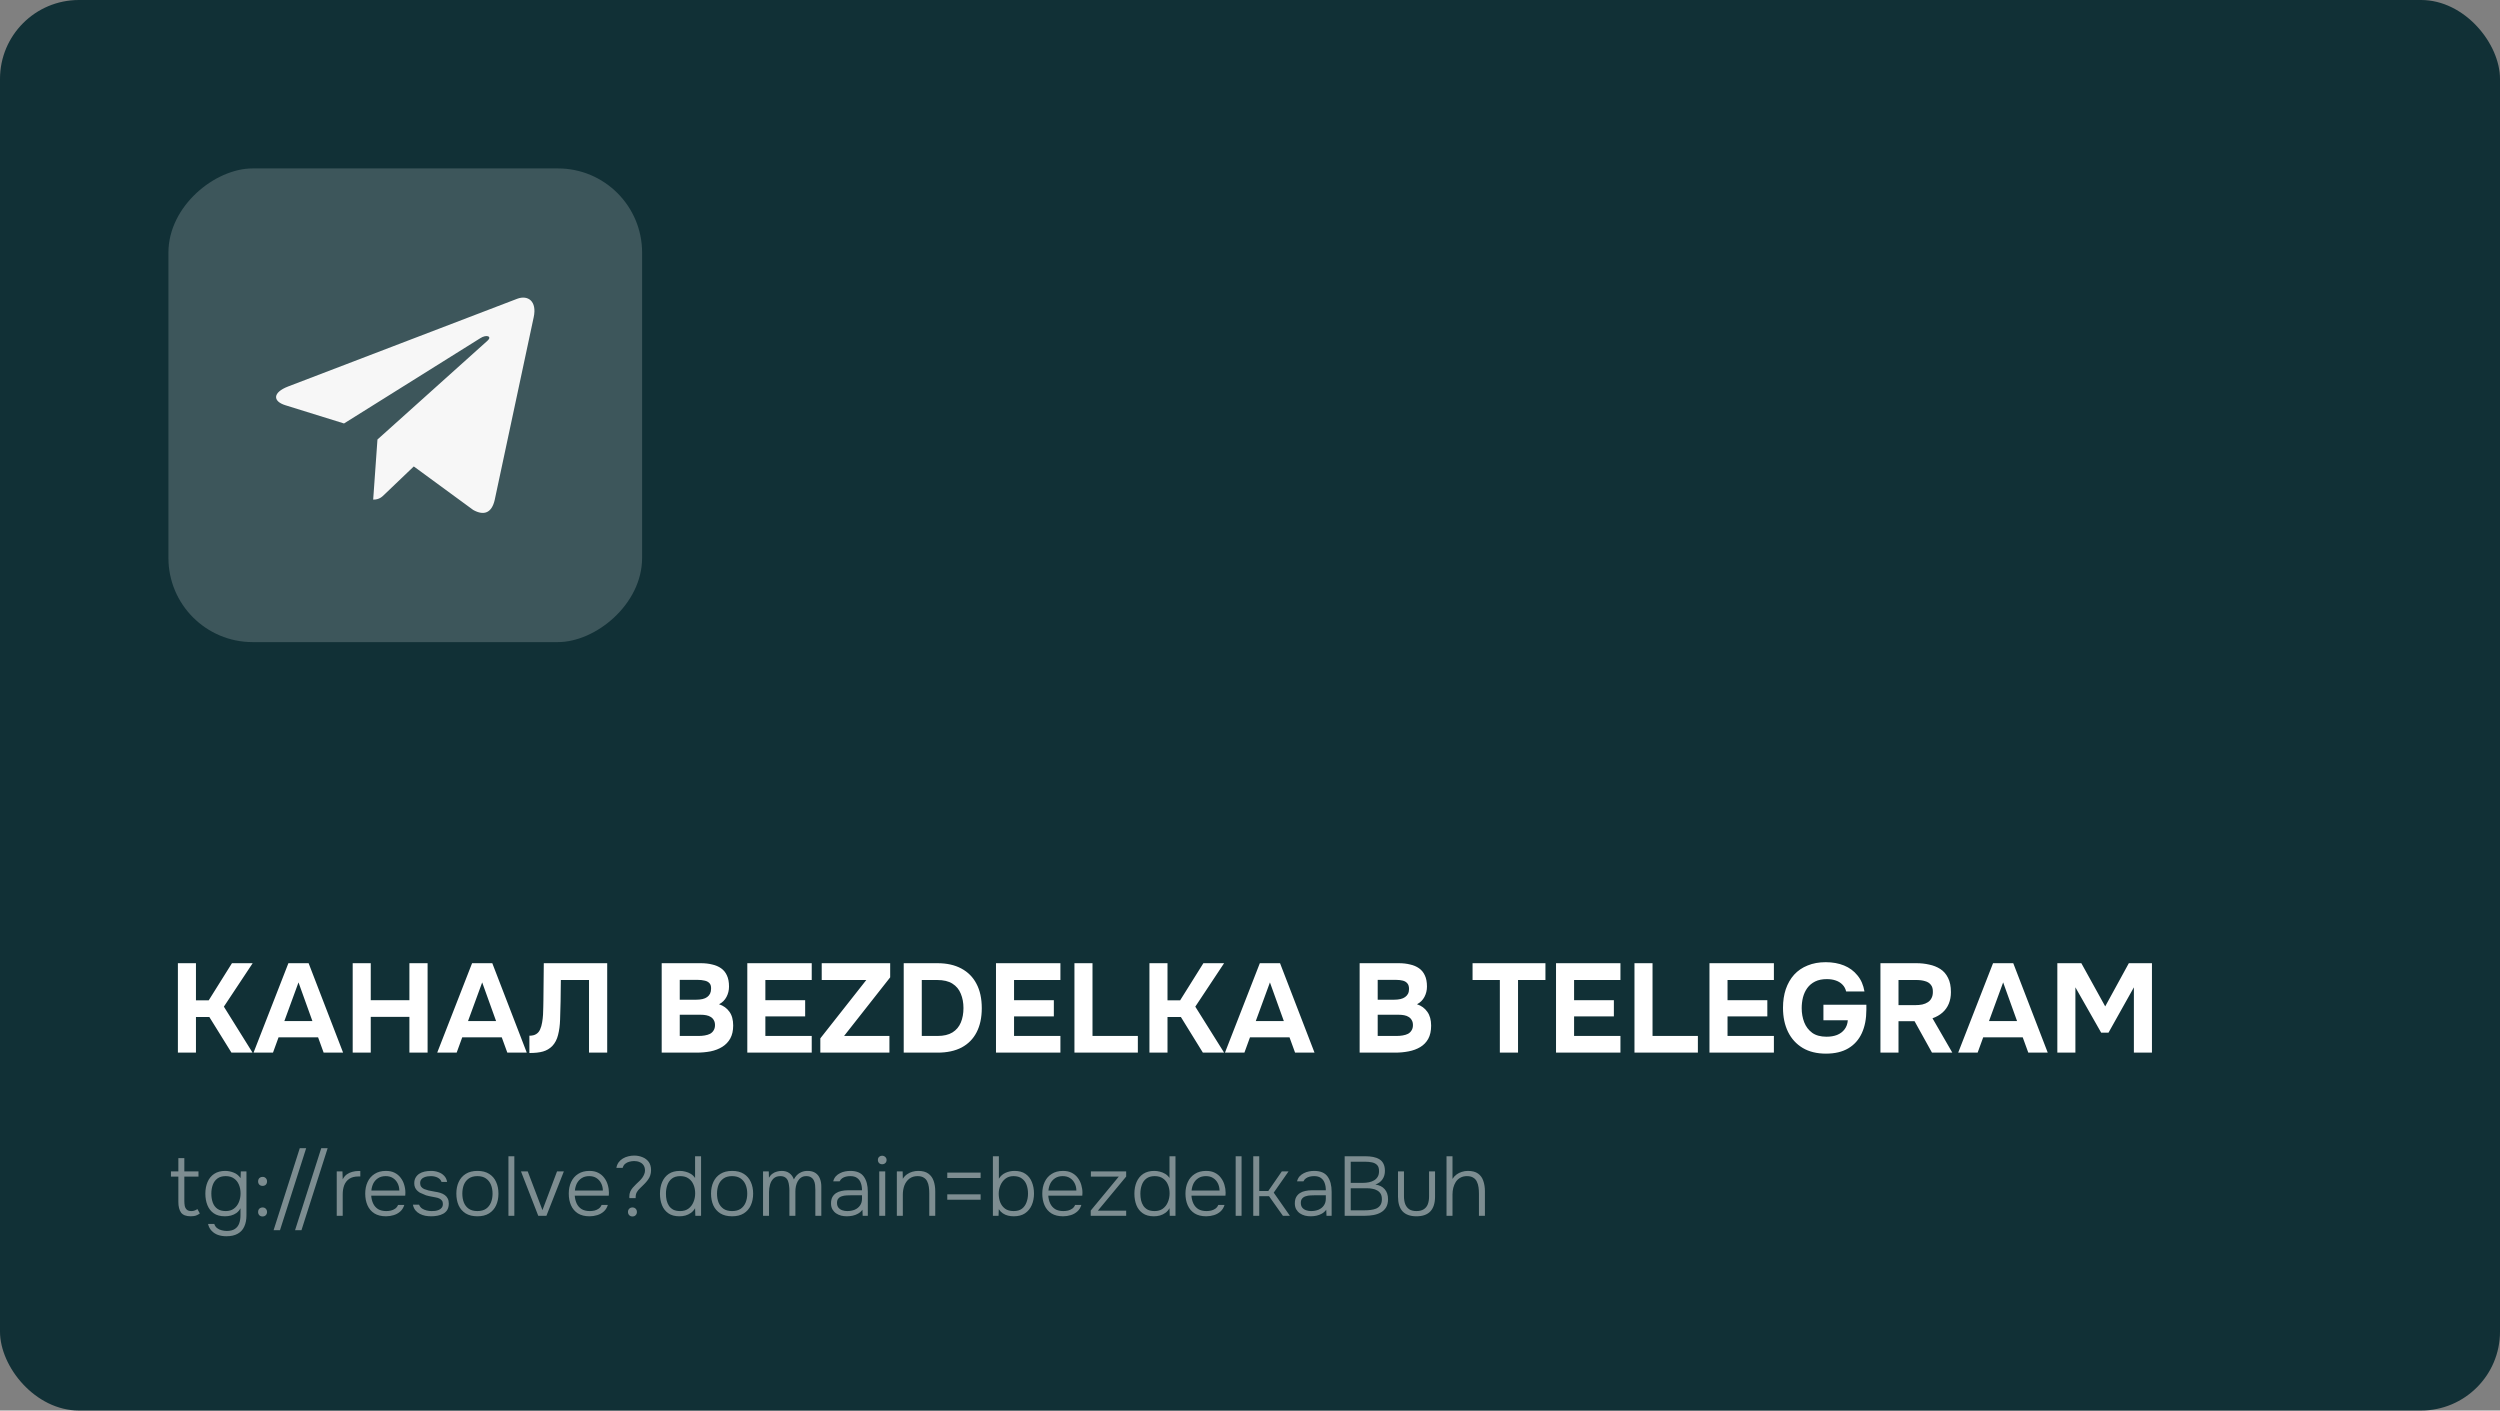
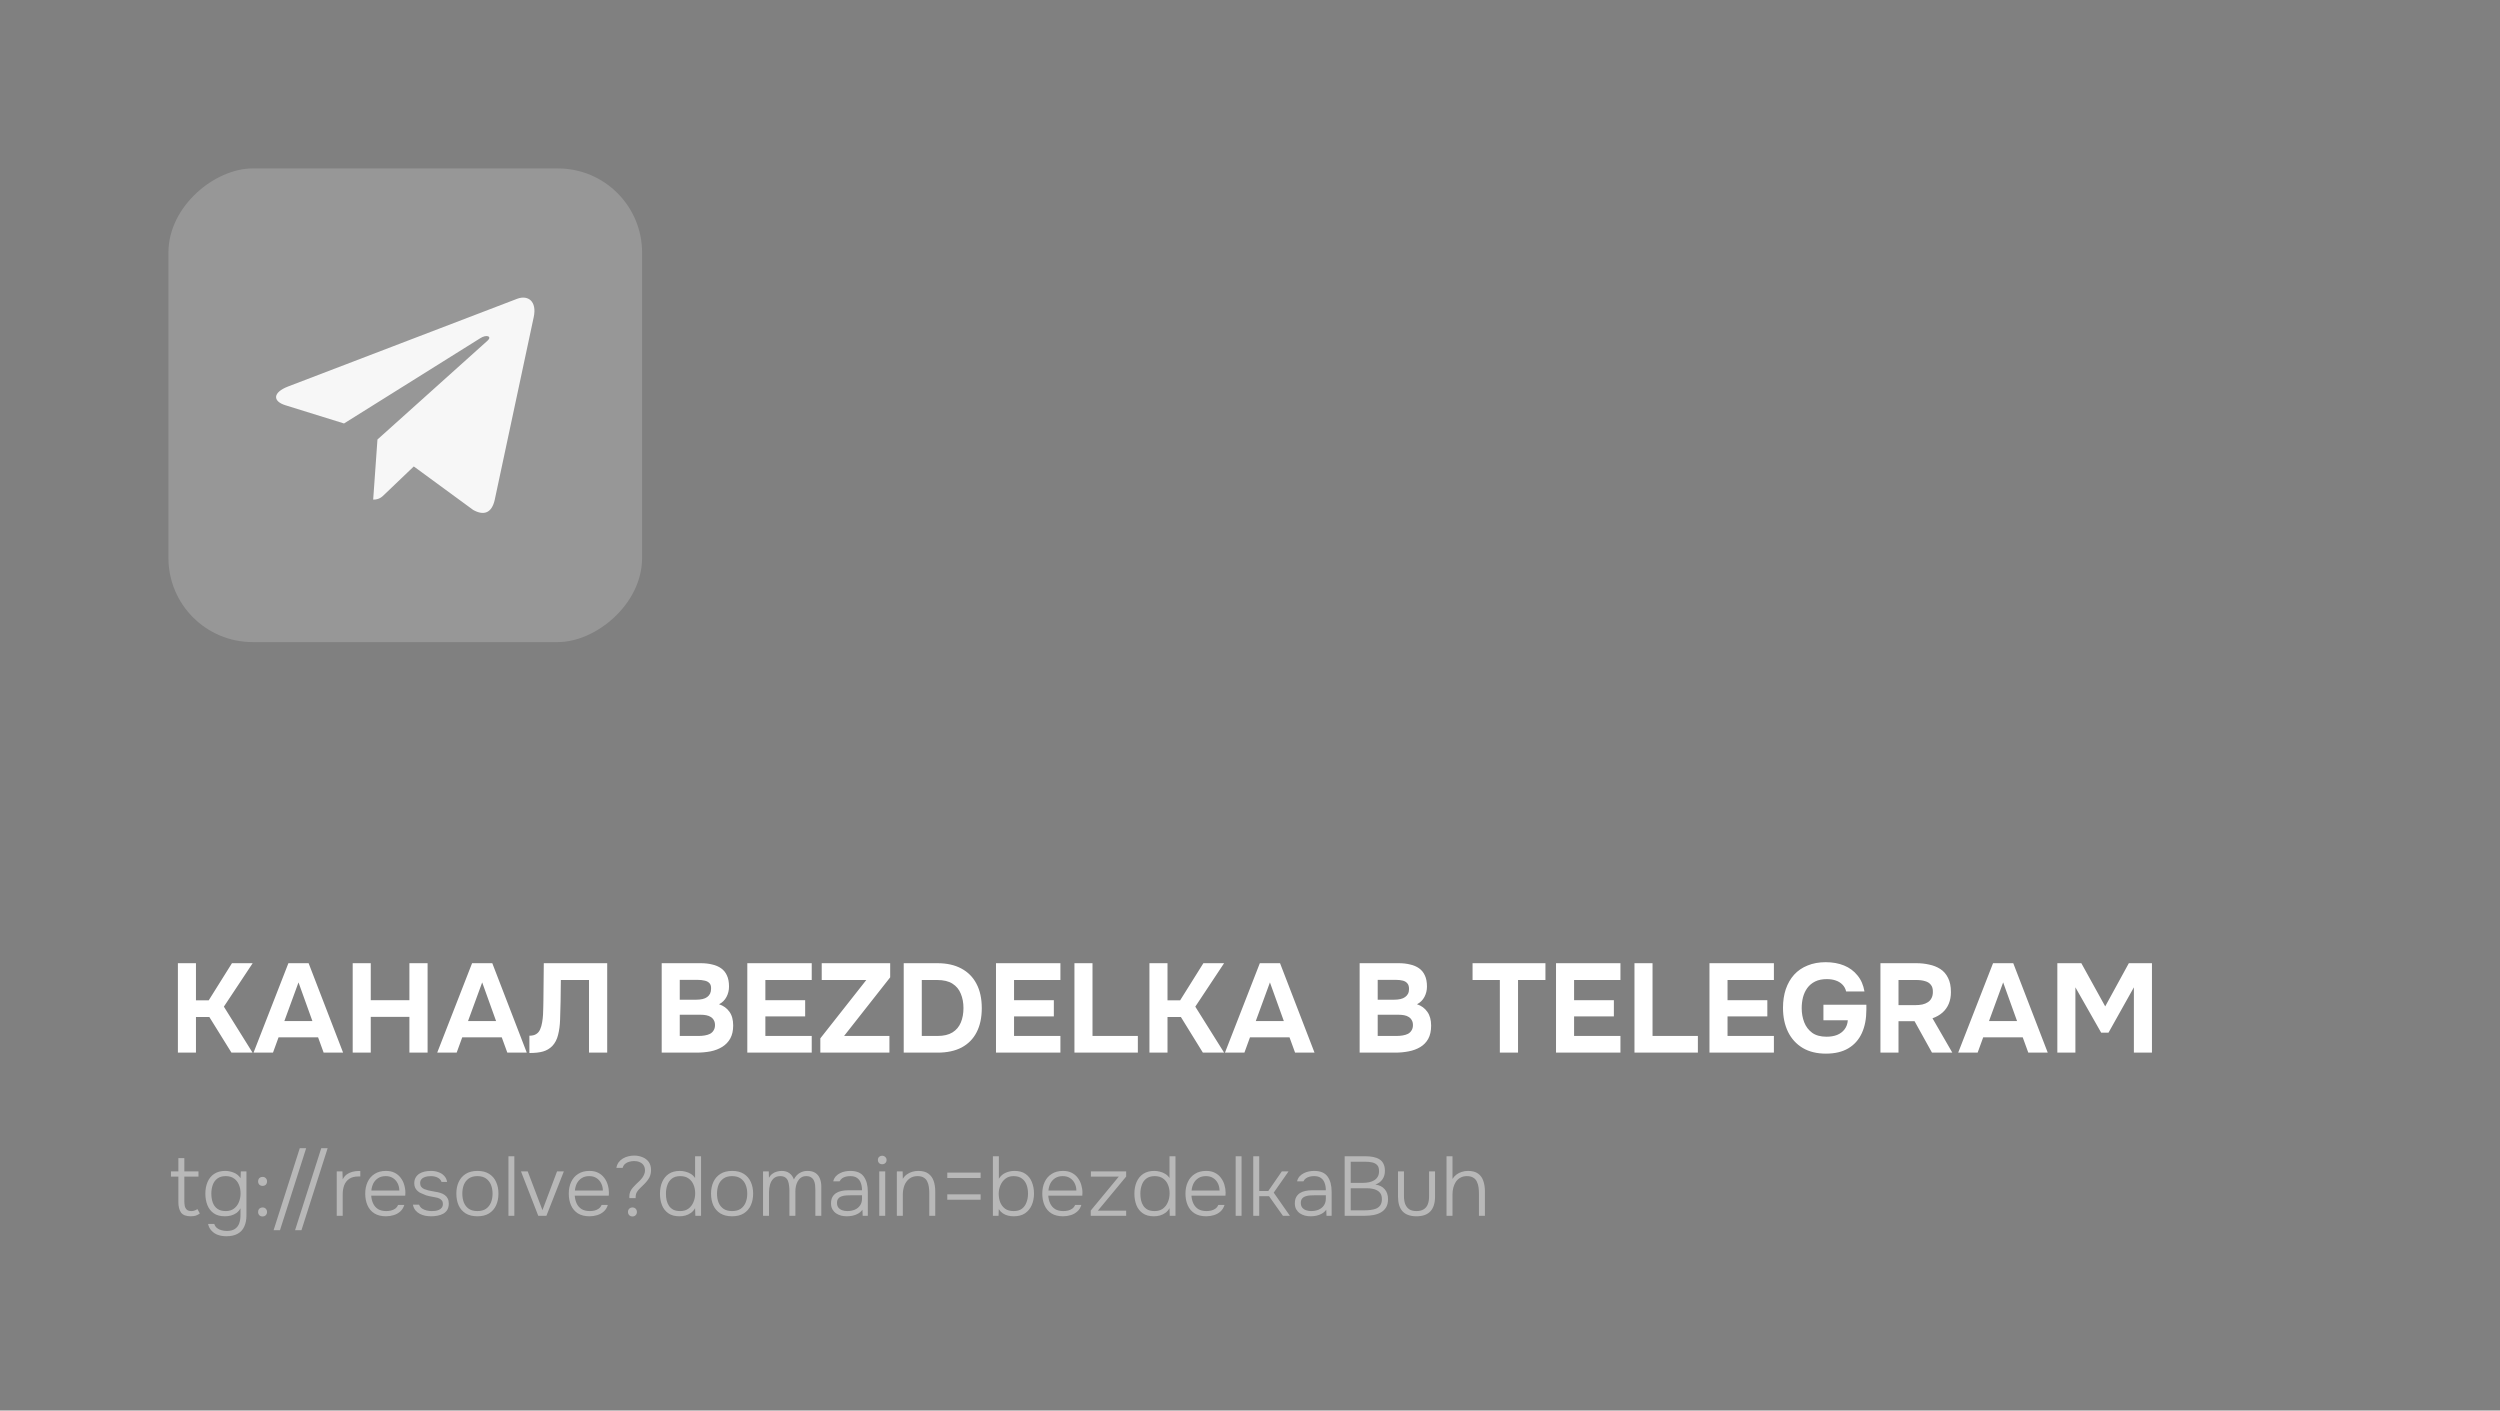
<svg xmlns="http://www.w3.org/2000/svg" width="475" height="268" viewBox="0 0 475 268" fill="none">
  <rect x="0" y="0" width="475" height="268" fill="#808080" stroke="none" />
-   <rect width="475" height="268" rx="15" fill="#113036" />
  <rect opacity="0.19" x="122" y="32" width="90" height="90" rx="16" transform="rotate(90 122 32)" fill="#F7F7F7" />
  <g clip-path="url(#clip0_245_113)">
    <path d="M71.717 83.507L70.905 94.928C72.067 94.928 72.57 94.429 73.173 93.83L78.62 88.624L89.907 96.89C91.977 98.044 93.435 97.436 93.994 94.986L101.402 60.27L101.404 60.268C102.061 57.208 100.298 56.011 98.281 56.762L54.733 73.435C51.761 74.588 51.806 76.245 54.228 76.996L65.362 80.459L91.222 64.277C92.439 63.471 93.546 63.917 92.636 64.723L71.717 83.507Z" fill="#F7F7F7" />
  </g>
  <path d="M33.8 200V183.008H37.232V190.064H39.656L44.072 183.008H48.008L42.536 191.264L47.984 200H43.976L39.776 193.232H37.232V200H33.8ZM48.172 200L54.796 183.008H58.636L65.188 200H61.492L60.436 197.096H52.924L51.868 200H48.172ZM54.028 194H59.356L56.716 186.656L54.028 194ZM67.011 200V183.008H70.443V190.04H77.787V183.008H81.243V200H77.787V193.208H70.443V200H67.011ZM83.071 200L89.695 183.008H93.535L100.087 200H96.391L95.335 197.096H87.823L86.767 200H83.071ZM88.927 194H94.255L91.615 186.656L88.927 194ZM100.584 200.072V196.784C101.128 196.784 101.56 196.68 101.88 196.472C102.216 196.264 102.464 195.968 102.624 195.584C102.8 195.2 102.928 194.752 103.008 194.24C103.088 193.792 103.144 193.312 103.176 192.8C103.208 192.288 103.224 191.8 103.224 191.336C103.24 190.856 103.248 190.432 103.248 190.064L103.32 183.008H115.368V200H111.912V186.2H106.56L106.512 190.256C106.496 191.488 106.464 192.648 106.416 193.736C106.384 194.808 106.256 195.776 106.032 196.64C105.824 197.488 105.456 198.192 104.928 198.752C104.432 199.248 103.848 199.592 103.176 199.784C102.52 199.976 101.656 200.072 100.584 200.072ZM125.721 200V183.008H133.161C133.945 183.008 134.657 183.088 135.297 183.248C135.953 183.392 136.521 183.632 137.001 183.968C137.481 184.304 137.849 184.752 138.105 185.312C138.377 185.872 138.513 186.584 138.513 187.448C138.513 188.152 138.353 188.808 138.033 189.416C137.713 190.024 137.241 190.488 136.617 190.808C137.449 191.08 138.105 191.552 138.585 192.224C139.065 192.88 139.305 193.752 139.305 194.84C139.305 195.816 139.121 196.64 138.753 197.312C138.385 197.968 137.881 198.496 137.241 198.896C136.601 199.296 135.857 199.584 135.009 199.76C134.161 199.92 133.257 200 132.297 200H125.721ZM129.153 196.832H132.705C133.137 196.832 133.537 196.8 133.905 196.736C134.289 196.672 134.625 196.568 134.913 196.424C135.201 196.264 135.425 196.048 135.585 195.776C135.761 195.504 135.849 195.168 135.849 194.768C135.849 194.4 135.777 194.096 135.633 193.856C135.505 193.6 135.313 193.392 135.057 193.232C134.817 193.072 134.529 192.96 134.193 192.896C133.873 192.832 133.513 192.8 133.113 192.8H129.153V196.832ZM129.153 189.944H132.297C132.729 189.944 133.121 189.904 133.473 189.824C133.825 189.744 134.121 189.616 134.361 189.44C134.601 189.264 134.785 189.048 134.913 188.792C135.041 188.52 135.105 188.208 135.105 187.856C135.121 187.376 135.017 187.024 134.793 186.8C134.569 186.56 134.265 186.4 133.881 186.32C133.497 186.224 133.065 186.176 132.585 186.176H129.153V189.944ZM141.988 200V183.008H154.228V186.2H145.42V190.04H152.98V193.112H145.42V196.832H154.228V200H141.988ZM155.862 200V197.288L164.598 186.2H156.126V183.008H169.134V185.696L160.374 196.832H168.99V200H155.862ZM171.706 200V183.008H178.114C179.89 183.008 181.402 183.344 182.65 184.016C183.914 184.688 184.874 185.656 185.53 186.92C186.202 188.184 186.538 189.728 186.538 191.552C186.538 193.344 186.21 194.872 185.554 196.136C184.914 197.384 183.97 198.344 182.722 199.016C181.474 199.672 179.946 200 178.138 200H171.706ZM175.138 196.832H178.114C179.298 196.832 180.25 196.608 180.97 196.16C181.69 195.712 182.218 195.088 182.554 194.288C182.89 193.488 183.058 192.568 183.058 191.528C183.058 190.52 182.89 189.616 182.554 188.816C182.234 188 181.706 187.36 180.97 186.896C180.25 186.432 179.274 186.2 178.042 186.2H175.138V196.832ZM189.238 200V183.008H201.478V186.2H192.67V190.04H200.23V193.112H192.67V196.832H201.478V200H189.238ZM204.144 200V183.008H207.576V196.832H216.192V200H204.144ZM218.394 200V183.008H221.826V190.064H224.226L228.642 183.008H232.578L227.106 191.264L232.578 200H228.546L224.37 193.232H221.826V200H218.394ZM232.743 200L239.367 183.008H243.207L249.759 200H246.063L245.007 197.096H237.495L236.439 200H232.743ZM238.599 194H243.927L241.287 186.656L238.599 194ZM258.331 200V183.008H265.771C266.555 183.008 267.267 183.088 267.907 183.248C268.563 183.392 269.131 183.632 269.611 183.968C270.091 184.304 270.459 184.752 270.715 185.312C270.987 185.872 271.123 186.584 271.123 187.448C271.123 188.152 270.963 188.808 270.643 189.416C270.323 190.024 269.851 190.488 269.227 190.808C270.059 191.08 270.715 191.56 271.195 192.248C271.675 192.92 271.915 193.792 271.915 194.864C271.915 195.872 271.731 196.712 271.363 197.384C270.995 198.04 270.491 198.56 269.851 198.944C269.211 199.328 268.475 199.6 267.643 199.76C266.827 199.92 265.963 200 265.051 200H258.331ZM261.763 196.832H265.315C265.747 196.832 266.147 196.8 266.515 196.736C266.899 196.672 267.235 196.568 267.523 196.424C267.811 196.264 268.035 196.048 268.195 195.776C268.371 195.504 268.459 195.168 268.459 194.768C268.459 194.4 268.387 194.096 268.243 193.856C268.115 193.6 267.923 193.392 267.667 193.232C267.427 193.072 267.139 192.96 266.803 192.896C266.483 192.832 266.123 192.8 265.723 192.8H261.763V196.832ZM261.763 189.944H264.907C265.339 189.944 265.731 189.904 266.083 189.824C266.435 189.744 266.731 189.616 266.971 189.44C267.211 189.264 267.395 189.056 267.523 188.816C267.651 188.56 267.715 188.256 267.715 187.904C267.715 187.44 267.611 187.088 267.403 186.848C267.195 186.592 266.907 186.416 266.539 186.32C266.187 186.224 265.763 186.176 265.267 186.176H261.763V189.944ZM284.97 200V186.2H279.786V183.008H293.634V186.2H288.426V200H284.97ZM295.644 200V183.008H307.884V186.2H299.076V190.04H306.636V193.112H299.076V196.832H307.884V200H295.644ZM310.55 200V183.008H313.982V196.832H322.598V200H310.55ZM324.8 200V183.008H337.04V186.2H328.232V190.04H335.792V193.112H328.232V196.832H337.04V200H324.8ZM346.93 200.192C345.202 200.192 343.73 199.832 342.514 199.112C341.298 198.376 340.37 197.36 339.73 196.064C339.09 194.752 338.77 193.224 338.77 191.48C338.77 190.184 338.946 189.008 339.298 187.952C339.666 186.88 340.194 185.96 340.882 185.192C341.586 184.424 342.442 183.84 343.45 183.44C344.458 183.024 345.602 182.816 346.882 182.816C348.178 182.816 349.338 183.024 350.362 183.44C351.386 183.856 352.234 184.48 352.906 185.312C353.594 186.128 354.042 187.152 354.25 188.384H350.77C350.642 187.856 350.41 187.424 350.074 187.088C349.738 186.736 349.314 186.472 348.802 186.296C348.306 186.12 347.738 186.032 347.098 186.032C346.218 186.032 345.474 186.184 344.866 186.488C344.258 186.792 343.762 187.208 343.378 187.736C343.01 188.248 342.738 188.84 342.562 189.512C342.402 190.168 342.322 190.848 342.322 191.552C342.322 192.512 342.482 193.408 342.802 194.24C343.122 195.056 343.626 195.72 344.314 196.232C345.002 196.728 345.914 196.976 347.05 196.976C347.802 196.976 348.466 196.864 349.042 196.64C349.634 196.4 350.106 196.048 350.458 195.584C350.826 195.104 351.034 194.528 351.082 193.856H346.45V190.904H354.61V191.84C354.61 193.568 354.322 195.056 353.746 196.304C353.17 197.552 352.314 198.512 351.178 199.184C350.042 199.856 348.626 200.192 346.93 200.192ZM357.284 200V183.008H364.124C364.972 183.008 365.78 183.096 366.548 183.272C367.332 183.432 368.036 183.712 368.66 184.112C369.284 184.512 369.772 185.072 370.124 185.792C370.492 186.496 370.676 187.4 370.676 188.504C370.676 189.32 370.54 190.056 370.268 190.712C369.996 191.368 369.596 191.928 369.068 192.392C368.54 192.856 367.908 193.216 367.172 193.472L370.94 200H367.076L363.764 194.024H360.716V200H357.284ZM360.716 190.976H363.884C364.38 190.976 364.828 190.936 365.228 190.856C365.644 190.76 365.996 190.616 366.284 190.424C366.588 190.232 366.82 189.976 366.98 189.656C367.156 189.336 367.244 188.944 367.244 188.48C367.26 187.888 367.132 187.432 366.86 187.112C366.604 186.776 366.236 186.544 365.756 186.416C365.292 186.272 364.74 186.2 364.1 186.2H360.716V190.976ZM372.055 200L378.679 183.008H382.519L389.071 200H385.375L384.319 197.096H376.807L375.751 200H372.055ZM377.911 194H383.239L380.599 186.656L377.911 194ZM390.894 200V183.008H395.454L399.99 191.216L404.478 183.008H408.87V200H405.438V187.592L400.614 196.208H399.222L394.326 187.592V200H390.894Z" fill="white" />
  <path opacity="0.47" d="M36.24 231.096C35.365 231.096 34.752 230.861 34.4 230.392C34.059 229.912 33.888 229.24 33.888 228.376V223.56H32.48V222.568H33.888V220.04H35.024V222.568H37.712V223.56H35.024V228.2C35.024 228.531 35.051 228.84 35.104 229.128C35.168 229.416 35.296 229.651 35.488 229.832C35.68 230.013 35.973 230.104 36.368 230.104C36.592 230.104 36.8 230.067 36.992 229.992C37.195 229.917 37.365 229.827 37.504 229.72L37.968 230.552C37.808 230.68 37.632 230.787 37.44 230.872C37.259 230.957 37.067 231.016 36.864 231.048C36.672 231.08 36.464 231.096 36.24 231.096ZM43.002 234.888C42.448 234.888 41.93 234.808 41.45 234.648C40.981 234.488 40.576 234.232 40.234 233.88C39.893 233.539 39.658 233.096 39.53 232.552H40.714C40.821 232.883 40.997 233.144 41.242 233.336C41.498 233.539 41.792 233.677 42.122 233.752C42.453 233.837 42.773 233.88 43.082 233.88C43.733 233.88 44.25 233.752 44.634 233.496C45.018 233.24 45.29 232.888 45.45 232.44C45.61 231.992 45.69 231.48 45.69 230.904V229.576C45.498 229.939 45.242 230.237 44.922 230.472C44.602 230.696 44.256 230.856 43.882 230.952C43.509 231.048 43.125 231.096 42.73 231.096C41.856 231.096 41.146 230.904 40.602 230.52C40.058 230.136 39.658 229.619 39.402 228.968C39.146 228.317 39.018 227.592 39.018 226.792C39.018 225.971 39.157 225.235 39.434 224.584C39.712 223.923 40.133 223.405 40.698 223.032C41.264 222.659 41.968 222.472 42.81 222.472C43.333 222.472 43.861 222.579 44.394 222.792C44.928 222.995 45.365 223.347 45.706 223.848L45.754 222.568H46.826V230.92C46.826 231.752 46.688 232.461 46.41 233.048C46.144 233.645 45.728 234.099 45.162 234.408C44.608 234.728 43.888 234.888 43.002 234.888ZM42.89 230.104C43.509 230.104 44.026 229.949 44.442 229.64C44.858 229.331 45.173 228.92 45.386 228.408C45.6 227.896 45.706 227.341 45.706 226.744C45.706 226.125 45.6 225.571 45.386 225.08C45.184 224.589 44.874 224.2 44.458 223.912C44.042 223.613 43.514 223.464 42.874 223.464C42.224 223.464 41.696 223.619 41.29 223.928C40.896 224.227 40.608 224.627 40.426 225.128C40.245 225.629 40.154 226.179 40.154 226.776C40.154 227.405 40.245 227.976 40.426 228.488C40.608 228.989 40.901 229.384 41.306 229.672C41.712 229.96 42.24 230.104 42.89 230.104ZM49.889 225.32C49.633 225.32 49.425 225.24 49.266 225.08C49.116 224.92 49.041 224.717 49.041 224.472C49.041 224.301 49.074 224.152 49.138 224.024C49.212 223.885 49.313 223.784 49.441 223.72C49.569 223.645 49.719 223.608 49.889 223.608C50.145 223.608 50.348 223.688 50.498 223.848C50.657 224.008 50.737 224.216 50.737 224.472C50.737 224.728 50.657 224.936 50.498 225.096C50.337 225.245 50.135 225.32 49.889 225.32ZM49.889 231.128C49.633 231.128 49.425 231.048 49.266 230.888C49.116 230.728 49.041 230.525 49.041 230.28C49.041 230.109 49.074 229.96 49.138 229.832C49.212 229.693 49.313 229.592 49.441 229.528C49.569 229.453 49.719 229.416 49.889 229.416C50.145 229.416 50.348 229.496 50.498 229.656C50.657 229.816 50.737 230.024 50.737 230.28C50.737 230.525 50.657 230.728 50.498 230.888C50.337 231.048 50.135 231.128 49.889 231.128ZM51.983 233.736L56.959 218.152H58.175L53.199 233.736H51.983ZM56.062 233.736L61.038 218.152H62.254L57.278 233.736H56.062ZM63.979 231V222.568H65.067L65.115 224.072C65.328 223.667 65.59 223.352 65.899 223.128C66.219 222.904 66.566 222.744 66.939 222.648C67.323 222.541 67.712 222.488 68.107 222.488C68.171 222.488 68.23 222.488 68.283 222.488C68.336 222.488 68.395 222.488 68.459 222.488V223.528H68.091C67.387 223.528 66.811 223.677 66.363 223.976C65.926 224.275 65.606 224.68 65.403 225.192C65.211 225.704 65.115 226.275 65.115 226.904V231H63.979ZM73.345 231.096C72.46 231.096 71.724 230.915 71.137 230.552C70.551 230.179 70.113 229.667 69.825 229.016C69.537 228.365 69.393 227.624 69.393 226.792C69.393 225.96 69.543 225.224 69.841 224.584C70.14 223.933 70.583 223.421 71.169 223.048C71.756 222.664 72.476 222.472 73.329 222.472C73.969 222.472 74.519 222.589 74.977 222.824C75.447 223.059 75.831 223.379 76.129 223.784C76.439 224.189 76.663 224.637 76.801 225.128C76.951 225.619 77.025 226.12 77.025 226.632C77.015 226.728 77.009 226.824 77.009 226.92C77.009 227.005 77.004 227.091 76.993 227.176H70.529C70.572 227.741 70.7 228.248 70.913 228.696C71.127 229.133 71.436 229.48 71.841 229.736C72.257 229.981 72.775 230.104 73.393 230.104C73.681 230.104 73.975 230.072 74.273 230.008C74.572 229.933 74.844 229.811 75.089 229.64C75.335 229.459 75.516 229.224 75.633 228.936H76.817C76.668 229.437 76.417 229.848 76.065 230.168C75.713 230.488 75.297 230.723 74.817 230.872C74.337 231.021 73.847 231.096 73.345 231.096ZM70.561 226.2H75.873C75.863 225.677 75.751 225.213 75.537 224.808C75.324 224.392 75.031 224.067 74.657 223.832C74.284 223.587 73.825 223.464 73.281 223.464C72.716 223.464 72.236 223.592 71.841 223.848C71.447 224.104 71.143 224.44 70.929 224.856C70.727 225.272 70.604 225.72 70.561 226.2ZM81.941 231.096C81.567 231.096 81.194 231.064 80.82 231C80.447 230.925 80.095 230.803 79.764 230.632C79.434 230.461 79.151 230.232 78.916 229.944C78.692 229.656 78.538 229.304 78.453 228.888H79.621C79.749 229.197 79.941 229.443 80.197 229.624C80.463 229.795 80.757 229.917 81.076 229.992C81.397 230.067 81.701 230.104 81.989 230.104C82.191 230.104 82.415 230.093 82.66 230.072C82.916 230.04 83.156 229.976 83.38 229.88C83.605 229.784 83.786 229.645 83.924 229.464C84.074 229.283 84.148 229.043 84.148 228.744C84.148 228.477 84.085 228.264 83.957 228.104C83.839 227.944 83.679 227.816 83.477 227.72C83.274 227.624 83.05 227.555 82.805 227.512C82.421 227.427 82.01 227.347 81.573 227.272C81.135 227.197 80.74 227.064 80.388 226.872C80.175 226.797 79.967 226.707 79.764 226.6C79.573 226.483 79.397 226.344 79.237 226.184C79.076 226.024 78.948 225.832 78.853 225.608C78.757 225.384 78.709 225.123 78.709 224.824C78.709 224.408 78.794 224.051 78.965 223.752C79.135 223.453 79.365 223.208 79.653 223.016C79.951 222.824 80.293 222.685 80.677 222.6C81.061 222.515 81.466 222.472 81.892 222.472C82.404 222.472 82.874 222.552 83.3 222.712C83.738 222.861 84.1 223.091 84.388 223.4C84.687 223.709 84.874 224.099 84.948 224.568H83.892C83.775 224.216 83.53 223.944 83.156 223.752C82.783 223.56 82.351 223.464 81.861 223.464C81.679 223.464 81.471 223.48 81.237 223.512C81.002 223.544 80.778 223.608 80.564 223.704C80.351 223.789 80.175 223.923 80.037 224.104C79.898 224.275 79.829 224.509 79.829 224.808C79.829 225.085 79.898 225.315 80.037 225.496C80.175 225.677 80.367 225.821 80.612 225.928C80.858 226.024 81.124 226.109 81.412 226.184C81.764 226.259 82.148 226.333 82.564 226.408C82.991 226.472 83.343 226.547 83.621 226.632C83.972 226.739 84.271 226.883 84.516 227.064C84.762 227.245 84.948 227.469 85.076 227.736C85.204 227.992 85.269 228.301 85.269 228.664C85.269 229.155 85.172 229.56 84.981 229.88C84.788 230.189 84.527 230.435 84.197 230.616C83.876 230.787 83.519 230.909 83.124 230.984C82.73 231.059 82.335 231.096 81.941 231.096ZM90.706 231.096C89.82 231.096 89.079 230.915 88.482 230.552C87.885 230.179 87.436 229.667 87.138 229.016C86.85 228.365 86.706 227.624 86.706 226.792C86.706 225.949 86.855 225.208 87.154 224.568C87.453 223.917 87.9 223.405 88.498 223.032C89.095 222.659 89.837 222.472 90.722 222.472C91.607 222.472 92.343 222.659 92.93 223.032C93.527 223.405 93.97 223.917 94.258 224.568C94.556 225.208 94.706 225.949 94.706 226.792C94.706 227.624 94.556 228.365 94.258 229.016C93.959 229.667 93.511 230.179 92.914 230.552C92.327 230.915 91.591 231.096 90.706 231.096ZM90.706 230.104C91.367 230.104 91.911 229.96 92.338 229.672C92.764 229.373 93.079 228.973 93.282 228.472C93.484 227.971 93.586 227.411 93.586 226.792C93.586 226.173 93.484 225.613 93.282 225.112C93.079 224.611 92.764 224.211 92.338 223.912C91.911 223.613 91.367 223.464 90.706 223.464C90.044 223.464 89.501 223.613 89.074 223.912C88.647 224.211 88.332 224.611 88.13 225.112C87.938 225.613 87.842 226.173 87.842 226.792C87.842 227.411 87.938 227.971 88.13 228.472C88.332 228.973 88.647 229.373 89.074 229.672C89.501 229.96 90.044 230.104 90.706 230.104ZM96.604 231V219.688H97.724V231H96.604ZM102.268 231L98.988 222.568H100.268L103.068 229.928L105.836 222.568H107.132L103.82 231H102.268ZM112.017 231.096C111.132 231.096 110.396 230.915 109.809 230.552C109.223 230.179 108.785 229.667 108.497 229.016C108.209 228.365 108.065 227.624 108.065 226.792C108.065 225.96 108.215 225.224 108.513 224.584C108.812 223.933 109.255 223.421 109.841 223.048C110.428 222.664 111.148 222.472 112.001 222.472C112.641 222.472 113.191 222.589 113.649 222.824C114.119 223.059 114.503 223.379 114.801 223.784C115.111 224.189 115.335 224.637 115.473 225.128C115.623 225.619 115.697 226.12 115.697 226.632C115.687 226.728 115.681 226.824 115.681 226.92C115.681 227.005 115.676 227.091 115.665 227.176H109.201C109.244 227.741 109.372 228.248 109.585 228.696C109.799 229.133 110.108 229.48 110.513 229.736C110.929 229.981 111.447 230.104 112.065 230.104C112.353 230.104 112.647 230.072 112.945 230.008C113.244 229.933 113.516 229.811 113.761 229.64C114.007 229.459 114.188 229.224 114.305 228.936H115.489C115.34 229.437 115.089 229.848 114.737 230.168C114.385 230.488 113.969 230.723 113.489 230.872C113.009 231.021 112.519 231.096 112.017 231.096ZM109.233 226.2H114.545C114.535 225.677 114.423 225.213 114.209 224.808C113.996 224.392 113.703 224.067 113.329 223.832C112.956 223.587 112.497 223.464 111.953 223.464C111.388 223.464 110.908 223.592 110.513 223.848C110.119 224.104 109.815 224.44 109.601 224.856C109.399 225.272 109.276 225.72 109.233 226.2ZM119.588 227.64C119.578 227.587 119.572 227.539 119.572 227.496C119.572 227.443 119.572 227.389 119.572 227.336C119.572 226.984 119.631 226.675 119.748 226.408C119.876 226.131 120.036 225.88 120.228 225.656C120.431 225.421 120.644 225.197 120.868 224.984C121.103 224.771 121.327 224.557 121.54 224.344C121.722 224.163 121.887 223.971 122.036 223.768C122.186 223.555 122.308 223.331 122.404 223.096C122.5 222.861 122.548 222.632 122.548 222.408C122.548 222.003 122.458 221.667 122.276 221.4C122.095 221.133 121.85 220.936 121.54 220.808C121.231 220.669 120.884 220.6 120.5 220.6C120.191 220.6 119.882 220.643 119.572 220.728C119.274 220.803 119.007 220.936 118.772 221.128C118.548 221.32 118.394 221.576 118.308 221.896H117.108C117.183 221.491 117.327 221.139 117.54 220.84C117.764 220.541 118.031 220.301 118.34 220.12C118.66 219.928 119.002 219.789 119.364 219.704C119.738 219.608 120.116 219.56 120.5 219.56C121.055 219.56 121.578 219.661 122.068 219.864C122.559 220.056 122.954 220.355 123.252 220.76C123.551 221.165 123.7 221.693 123.7 222.344C123.7 222.696 123.647 223.027 123.54 223.336C123.444 223.635 123.295 223.917 123.092 224.184C122.9 224.451 122.671 224.717 122.404 224.984C122.138 225.261 121.876 225.517 121.62 225.752C121.375 225.976 121.172 226.221 121.012 226.488C120.852 226.755 120.772 227.085 120.772 227.48C120.772 227.501 120.772 227.528 120.772 227.56C120.772 227.581 120.772 227.608 120.772 227.64H119.588ZM120.164 231.128C119.919 231.128 119.716 231.048 119.556 230.888C119.396 230.728 119.316 230.52 119.316 230.264C119.316 230.019 119.396 229.816 119.556 229.656C119.716 229.496 119.919 229.416 120.164 229.416C120.41 229.416 120.612 229.496 120.772 229.656C120.932 229.816 121.012 230.024 121.012 230.28C121.012 230.525 120.932 230.728 120.772 230.888C120.612 231.048 120.41 231.128 120.164 231.128ZM129.089 231.096C128.225 231.096 127.521 230.904 126.977 230.52C126.433 230.136 126.033 229.624 125.777 228.984C125.521 228.333 125.393 227.608 125.393 226.808C125.393 225.976 125.532 225.235 125.809 224.584C126.097 223.923 126.519 223.405 127.073 223.032C127.639 222.659 128.343 222.472 129.185 222.472C129.537 222.472 129.889 222.52 130.241 222.616C130.593 222.701 130.929 222.84 131.249 223.032C131.569 223.224 131.841 223.485 132.065 223.816V219.688H133.201V231H132.113L132.065 229.56C131.852 229.933 131.585 230.232 131.265 230.456C130.945 230.68 130.599 230.845 130.225 230.952C129.852 231.048 129.473 231.096 129.089 231.096ZM129.233 230.104C129.852 230.104 130.369 229.955 130.785 229.656C131.212 229.347 131.532 228.936 131.745 228.424C131.969 227.912 132.081 227.352 132.081 226.744C132.081 226.125 131.975 225.571 131.761 225.08C131.559 224.589 131.249 224.2 130.833 223.912C130.417 223.613 129.889 223.464 129.249 223.464C128.599 223.464 128.071 223.619 127.665 223.928C127.271 224.227 126.983 224.632 126.801 225.144C126.62 225.645 126.529 226.2 126.529 226.808C126.529 227.245 126.572 227.661 126.657 228.056C126.753 228.451 126.903 228.803 127.105 229.112C127.319 229.421 127.596 229.667 127.937 229.848C128.289 230.019 128.721 230.104 129.233 230.104ZM139.097 231.096C138.211 231.096 137.47 230.915 136.873 230.552C136.275 230.179 135.827 229.667 135.529 229.016C135.241 228.365 135.097 227.624 135.097 226.792C135.097 225.949 135.246 225.208 135.545 224.568C135.843 223.917 136.291 223.405 136.889 223.032C137.486 222.659 138.227 222.472 139.113 222.472C139.998 222.472 140.734 222.659 141.321 223.032C141.918 223.405 142.361 223.917 142.649 224.568C142.947 225.208 143.097 225.949 143.097 226.792C143.097 227.624 142.947 228.365 142.649 229.016C142.35 229.667 141.902 230.179 141.305 230.552C140.718 230.915 139.982 231.096 139.097 231.096ZM139.097 230.104C139.758 230.104 140.302 229.96 140.729 229.672C141.155 229.373 141.47 228.973 141.673 228.472C141.875 227.971 141.977 227.411 141.977 226.792C141.977 226.173 141.875 225.613 141.673 225.112C141.47 224.611 141.155 224.211 140.729 223.912C140.302 223.613 139.758 223.464 139.097 223.464C138.435 223.464 137.891 223.613 137.465 223.912C137.038 224.211 136.723 224.611 136.521 225.112C136.329 225.613 136.233 226.173 136.233 226.792C136.233 227.411 136.329 227.971 136.521 228.472C136.723 228.973 137.038 229.373 137.465 229.672C137.891 229.96 138.435 230.104 139.097 230.104ZM144.979 231V222.568H146.067L146.099 223.768C146.291 223.437 146.515 223.181 146.771 223C147.038 222.808 147.32 222.675 147.619 222.6C147.918 222.515 148.216 222.472 148.515 222.472C149.112 222.472 149.603 222.616 149.987 222.904C150.382 223.192 150.664 223.587 150.835 224.088C150.984 223.789 151.176 223.517 151.411 223.272C151.646 223.027 151.934 222.835 152.275 222.696C152.616 222.547 153.006 222.472 153.443 222.472C154.062 222.472 154.563 222.605 154.947 222.872C155.331 223.128 155.608 223.48 155.779 223.928C155.96 224.376 156.051 224.883 156.051 225.448V231H154.915V226.056C154.915 225.747 154.899 225.443 154.867 225.144C154.835 224.835 154.76 224.557 154.643 224.312C154.526 224.056 154.35 223.853 154.115 223.704C153.891 223.544 153.582 223.464 153.187 223.464C152.803 223.464 152.478 223.555 152.211 223.736C151.955 223.907 151.742 224.141 151.571 224.44C151.411 224.728 151.294 225.048 151.219 225.4C151.155 225.741 151.123 226.077 151.123 226.408V231H149.987V226.168C149.987 225.88 149.966 225.581 149.923 225.272C149.891 224.952 149.822 224.653 149.715 224.376C149.608 224.099 149.438 223.88 149.203 223.72C148.968 223.549 148.659 223.464 148.275 223.464C147.72 223.464 147.283 223.619 146.963 223.928C146.654 224.227 146.435 224.611 146.307 225.08C146.179 225.539 146.115 226.008 146.115 226.488V231H144.979ZM160.886 231.096C160.523 231.096 160.166 231.053 159.814 230.968C159.462 230.872 159.142 230.728 158.854 230.536C158.566 230.333 158.331 230.077 158.15 229.768C157.979 229.448 157.894 229.075 157.894 228.648C157.894 228.168 157.979 227.768 158.15 227.448C158.331 227.128 158.571 226.872 158.87 226.68C159.168 226.488 159.51 226.355 159.894 226.28C160.278 226.195 160.683 226.152 161.11 226.152H163.782C163.782 225.629 163.707 225.171 163.558 224.776C163.419 224.371 163.184 224.051 162.854 223.816C162.534 223.581 162.102 223.464 161.558 223.464C161.27 223.464 160.992 223.496 160.726 223.56C160.459 223.624 160.219 223.731 160.006 223.88C159.803 224.019 159.643 224.211 159.526 224.456H158.31C158.406 224.083 158.566 223.768 158.79 223.512C159.024 223.256 159.296 223.053 159.606 222.904C159.915 222.744 160.24 222.632 160.582 222.568C160.923 222.504 161.248 222.472 161.558 222.472C162.752 222.472 163.606 222.829 164.118 223.544C164.63 224.259 164.886 225.219 164.886 226.424V231H163.91L163.862 229.848C163.627 230.168 163.344 230.419 163.014 230.6C162.694 230.781 162.352 230.909 161.99 230.984C161.627 231.059 161.259 231.096 160.886 231.096ZM160.966 230.104C161.488 230.104 161.963 230.019 162.39 229.848C162.816 229.667 163.152 229.4 163.398 229.048C163.654 228.696 163.782 228.259 163.782 227.736V227.096H161.894C161.563 227.096 161.227 227.107 160.886 227.128C160.544 227.139 160.235 227.192 159.958 227.288C159.68 227.373 159.456 227.517 159.286 227.72C159.115 227.912 159.03 228.189 159.03 228.552C159.03 228.915 159.12 229.213 159.302 229.448C159.483 229.672 159.723 229.837 160.022 229.944C160.32 230.051 160.635 230.104 160.966 230.104ZM167.057 231V222.568H168.193V231H167.057ZM167.617 221.208C167.372 221.208 167.174 221.133 167.025 220.984C166.876 220.835 166.801 220.637 166.801 220.392C166.801 220.147 166.876 219.955 167.025 219.816C167.185 219.667 167.382 219.592 167.617 219.592C167.841 219.592 168.033 219.667 168.193 219.816C168.364 219.965 168.449 220.157 168.449 220.392C168.449 220.637 168.369 220.835 168.209 220.984C168.049 221.133 167.852 221.208 167.617 221.208ZM170.401 231V222.568H171.505L171.537 223.976C171.75 223.624 172.012 223.341 172.321 223.128C172.63 222.904 172.972 222.739 173.345 222.632C173.718 222.525 174.092 222.472 174.465 222.472C175.276 222.472 175.916 222.643 176.385 222.984C176.854 223.325 177.19 223.789 177.393 224.376C177.596 224.952 177.697 225.608 177.697 226.344V231H176.561V226.712C176.561 226.296 176.534 225.896 176.481 225.512C176.428 225.117 176.321 224.765 176.161 224.456C176.012 224.147 175.788 223.907 175.489 223.736C175.201 223.555 174.812 223.464 174.321 223.464C173.724 223.464 173.212 223.624 172.785 223.944C172.369 224.264 172.054 224.691 171.841 225.224C171.638 225.757 171.537 226.349 171.537 227V231H170.401ZM179.982 223.816V222.792H186.318V223.816H179.982ZM179.982 227.944V226.92H186.318V227.944H179.982ZM192.603 231.096C192.23 231.096 191.867 231.053 191.515 230.968C191.163 230.883 190.838 230.739 190.539 230.536C190.24 230.333 189.984 230.072 189.771 229.752L189.723 231H188.651V219.688H189.787V223.96C190.107 223.437 190.534 223.059 191.067 222.824C191.611 222.589 192.176 222.472 192.763 222.472C193.616 222.472 194.315 222.664 194.859 223.048C195.403 223.432 195.803 223.949 196.059 224.6C196.326 225.251 196.459 225.976 196.459 226.776C196.459 227.587 196.315 228.323 196.027 228.984C195.739 229.635 195.312 230.152 194.747 230.536C194.182 230.909 193.467 231.096 192.603 231.096ZM192.587 230.104C193.248 230.104 193.776 229.955 194.171 229.656C194.566 229.347 194.854 228.941 195.035 228.44C195.227 227.939 195.323 227.389 195.323 226.792C195.323 226.184 195.232 225.629 195.051 225.128C194.87 224.627 194.576 224.227 194.171 223.928C193.766 223.619 193.232 223.464 192.571 223.464C191.963 223.464 191.446 223.629 191.019 223.96C190.603 224.291 190.288 224.712 190.075 225.224C189.862 225.736 189.755 226.264 189.755 226.808C189.755 227.395 189.851 227.939 190.043 228.44C190.246 228.941 190.555 229.347 190.971 229.656C191.387 229.955 191.926 230.104 192.587 230.104ZM201.986 231.096C201.101 231.096 200.365 230.915 199.778 230.552C199.191 230.179 198.754 229.667 198.466 229.016C198.178 228.365 198.034 227.624 198.034 226.792C198.034 225.96 198.183 225.224 198.482 224.584C198.781 223.933 199.223 223.421 199.81 223.048C200.397 222.664 201.117 222.472 201.97 222.472C202.61 222.472 203.159 222.589 203.618 222.824C204.087 223.059 204.471 223.379 204.77 223.784C205.079 224.189 205.303 224.637 205.442 225.128C205.591 225.619 205.666 226.12 205.666 226.632C205.655 226.728 205.65 226.824 205.65 226.92C205.65 227.005 205.645 227.091 205.634 227.176H199.17C199.213 227.741 199.341 228.248 199.554 228.696C199.767 229.133 200.077 229.48 200.482 229.736C200.898 229.981 201.415 230.104 202.034 230.104C202.322 230.104 202.615 230.072 202.914 230.008C203.213 229.933 203.485 229.811 203.73 229.64C203.975 229.459 204.157 229.224 204.274 228.936H205.458C205.309 229.437 205.058 229.848 204.706 230.168C204.354 230.488 203.938 230.723 203.458 230.872C202.978 231.021 202.487 231.096 201.986 231.096ZM199.202 226.2H204.514C204.503 225.677 204.391 225.213 204.178 224.808C203.965 224.392 203.671 224.067 203.298 223.832C202.925 223.587 202.466 223.464 201.922 223.464C201.357 223.464 200.877 223.592 200.482 223.848C200.087 224.104 199.783 224.44 199.57 224.856C199.367 225.272 199.245 225.72 199.202 226.2ZM207.237 231V230.008L212.565 223.56H207.269V222.568H213.973V223.544L208.597 230.024H213.973V231H207.237ZM219.23 231.096C218.366 231.096 217.662 230.904 217.118 230.52C216.574 230.136 216.174 229.624 215.918 228.984C215.662 228.333 215.534 227.608 215.534 226.808C215.534 225.976 215.673 225.235 215.95 224.584C216.238 223.923 216.659 223.405 217.214 223.032C217.779 222.659 218.483 222.472 219.326 222.472C219.678 222.472 220.03 222.52 220.382 222.616C220.734 222.701 221.07 222.84 221.39 223.032C221.71 223.224 221.982 223.485 222.206 223.816V219.688H223.342V231H222.254L222.206 229.56C221.993 229.933 221.726 230.232 221.406 230.456C221.086 230.68 220.739 230.845 220.366 230.952C219.993 231.048 219.614 231.096 219.23 231.096ZM219.374 230.104C219.993 230.104 220.51 229.955 220.926 229.656C221.353 229.347 221.673 228.936 221.886 228.424C222.11 227.912 222.222 227.352 222.222 226.744C222.222 226.125 222.115 225.571 221.902 225.08C221.699 224.589 221.39 224.2 220.974 223.912C220.558 223.613 220.03 223.464 219.39 223.464C218.739 223.464 218.211 223.619 217.806 223.928C217.411 224.227 217.123 224.632 216.942 225.144C216.761 225.645 216.67 226.2 216.67 226.808C216.67 227.245 216.713 227.661 216.798 228.056C216.894 228.451 217.043 228.803 217.246 229.112C217.459 229.421 217.737 229.667 218.078 229.848C218.43 230.019 218.862 230.104 219.374 230.104ZM229.189 231.096C228.304 231.096 227.568 230.915 226.981 230.552C226.394 230.179 225.957 229.667 225.669 229.016C225.381 228.365 225.237 227.624 225.237 226.792C225.237 225.96 225.386 225.224 225.685 224.584C225.984 223.933 226.426 223.421 227.013 223.048C227.6 222.664 228.32 222.472 229.173 222.472C229.813 222.472 230.362 222.589 230.821 222.824C231.29 223.059 231.674 223.379 231.973 223.784C232.282 224.189 232.506 224.637 232.645 225.128C232.794 225.619 232.869 226.12 232.869 226.632C232.858 226.728 232.853 226.824 232.853 226.92C232.853 227.005 232.848 227.091 232.837 227.176H226.373C226.416 227.741 226.544 228.248 226.757 228.696C226.97 229.133 227.28 229.48 227.685 229.736C228.101 229.981 228.618 230.104 229.237 230.104C229.525 230.104 229.818 230.072 230.117 230.008C230.416 229.933 230.688 229.811 230.933 229.64C231.178 229.459 231.36 229.224 231.477 228.936H232.661C232.512 229.437 232.261 229.848 231.909 230.168C231.557 230.488 231.141 230.723 230.661 230.872C230.181 231.021 229.69 231.096 229.189 231.096ZM226.405 226.2H231.717C231.706 225.677 231.594 225.213 231.381 224.808C231.168 224.392 230.874 224.067 230.501 223.832C230.128 223.587 229.669 223.464 229.125 223.464C228.56 223.464 228.08 223.592 227.685 223.848C227.29 224.104 226.986 224.44 226.773 224.856C226.57 225.272 226.448 225.72 226.405 226.2ZM234.776 231V219.688H235.896V231H234.776ZM238.12 231V219.688H239.256V226.296H240.968L243.544 222.568H244.824L242.008 226.6L245.08 231H243.752L241.112 227.272H239.256V231H238.12ZM249.011 231.096C248.648 231.096 248.291 231.053 247.939 230.968C247.587 230.872 247.267 230.728 246.979 230.536C246.691 230.333 246.456 230.077 246.275 229.768C246.104 229.448 246.019 229.075 246.019 228.648C246.019 228.168 246.104 227.768 246.275 227.448C246.456 227.128 246.696 226.872 246.995 226.68C247.293 226.488 247.635 226.355 248.019 226.28C248.403 226.195 248.808 226.152 249.235 226.152H251.907C251.907 225.629 251.832 225.171 251.683 224.776C251.544 224.371 251.309 224.051 250.979 223.816C250.659 223.581 250.227 223.464 249.683 223.464C249.395 223.464 249.117 223.496 248.851 223.56C248.584 223.624 248.344 223.731 248.131 223.88C247.928 224.019 247.768 224.211 247.651 224.456H246.435C246.531 224.083 246.691 223.768 246.915 223.512C247.149 223.256 247.421 223.053 247.731 222.904C248.04 222.744 248.365 222.632 248.707 222.568C249.048 222.504 249.373 222.472 249.683 222.472C250.877 222.472 251.731 222.829 252.243 223.544C252.755 224.259 253.011 225.219 253.011 226.424V231H252.035L251.987 229.848C251.752 230.168 251.469 230.419 251.139 230.6C250.819 230.781 250.477 230.909 250.115 230.984C249.752 231.059 249.384 231.096 249.011 231.096ZM249.091 230.104C249.613 230.104 250.088 230.019 250.515 229.848C250.941 229.667 251.277 229.4 251.523 229.048C251.779 228.696 251.907 228.259 251.907 227.736V227.096H250.019C249.688 227.096 249.352 227.107 249.011 227.128C248.669 227.139 248.36 227.192 248.083 227.288C247.805 227.373 247.581 227.517 247.411 227.72C247.24 227.912 247.155 228.189 247.155 228.552C247.155 228.915 247.245 229.213 247.427 229.448C247.608 229.672 247.848 229.837 248.147 229.944C248.445 230.051 248.76 230.104 249.091 230.104ZM255.486 231V219.688H259.406C259.939 219.688 260.43 219.731 260.878 219.816C261.326 219.901 261.721 220.045 262.062 220.248C262.403 220.451 262.665 220.733 262.846 221.096C263.038 221.459 263.134 221.917 263.134 222.472C263.134 223.101 262.974 223.64 262.654 224.088C262.345 224.536 261.902 224.861 261.326 225.064C262.083 225.171 262.67 225.464 263.086 225.944C263.513 226.424 263.726 227.059 263.726 227.848C263.726 228.467 263.603 228.984 263.358 229.4C263.113 229.805 262.782 230.125 262.366 230.36C261.961 230.595 261.491 230.76 260.958 230.856C260.435 230.952 259.891 231 259.326 231H255.486ZM256.638 229.96H259.278C259.63 229.96 259.998 229.939 260.382 229.896C260.766 229.853 261.123 229.768 261.454 229.64C261.785 229.501 262.051 229.288 262.254 229C262.457 228.712 262.558 228.328 262.558 227.848C262.558 227.421 262.478 227.075 262.318 226.808C262.158 226.541 261.939 226.333 261.662 226.184C261.395 226.024 261.091 225.917 260.75 225.864C260.419 225.8 260.078 225.768 259.726 225.768H256.638V229.96ZM256.638 224.744H258.958C259.353 224.744 259.731 224.707 260.094 224.632C260.467 224.557 260.798 224.435 261.086 224.264C261.374 224.093 261.598 223.869 261.758 223.592C261.929 223.315 262.014 222.968 262.014 222.552C262.025 222.019 261.907 221.624 261.662 221.368C261.417 221.112 261.097 220.941 260.702 220.856C260.307 220.771 259.881 220.728 259.422 220.728H256.638V224.744ZM269.123 231.096C267.95 231.096 267.07 230.781 266.483 230.152C265.907 229.523 265.619 228.584 265.619 227.336V222.568H266.755V227.304C266.755 227.869 266.835 228.365 266.995 228.792C267.166 229.208 267.422 229.533 267.763 229.768C268.115 229.992 268.568 230.104 269.123 230.104C269.688 230.104 270.147 229.992 270.499 229.768C270.862 229.544 271.123 229.224 271.283 228.808C271.443 228.381 271.523 227.88 271.523 227.304V222.568H272.659V227.336C272.659 228.584 272.366 229.523 271.779 230.152C271.192 230.781 270.307 231.096 269.123 231.096ZM274.838 231V219.688H275.974V223.992C276.188 223.651 276.449 223.368 276.758 223.144C277.068 222.92 277.404 222.755 277.766 222.648C278.129 222.531 278.508 222.472 278.902 222.472C279.724 222.472 280.369 222.643 280.838 222.984C281.308 223.325 281.638 223.789 281.83 224.376C282.033 224.952 282.134 225.608 282.134 226.344V231H280.998V226.76C280.998 226.355 280.972 225.96 280.918 225.576C280.865 225.181 280.758 224.824 280.598 224.504C280.449 224.184 280.22 223.933 279.91 223.752C279.612 223.56 279.212 223.464 278.71 223.464C278.23 223.464 277.814 223.565 277.462 223.768C277.11 223.96 276.822 224.227 276.598 224.568C276.385 224.909 276.225 225.288 276.118 225.704C276.022 226.109 275.974 226.525 275.974 226.952V231H274.838Z" fill="#F7F7F7" />
  <defs>
    <clipPath id="clip0_245_113">
      <rect width="49.091" height="49.091" fill="white" transform="translate(52.455 52.455)" />
    </clipPath>
  </defs>
</svg>